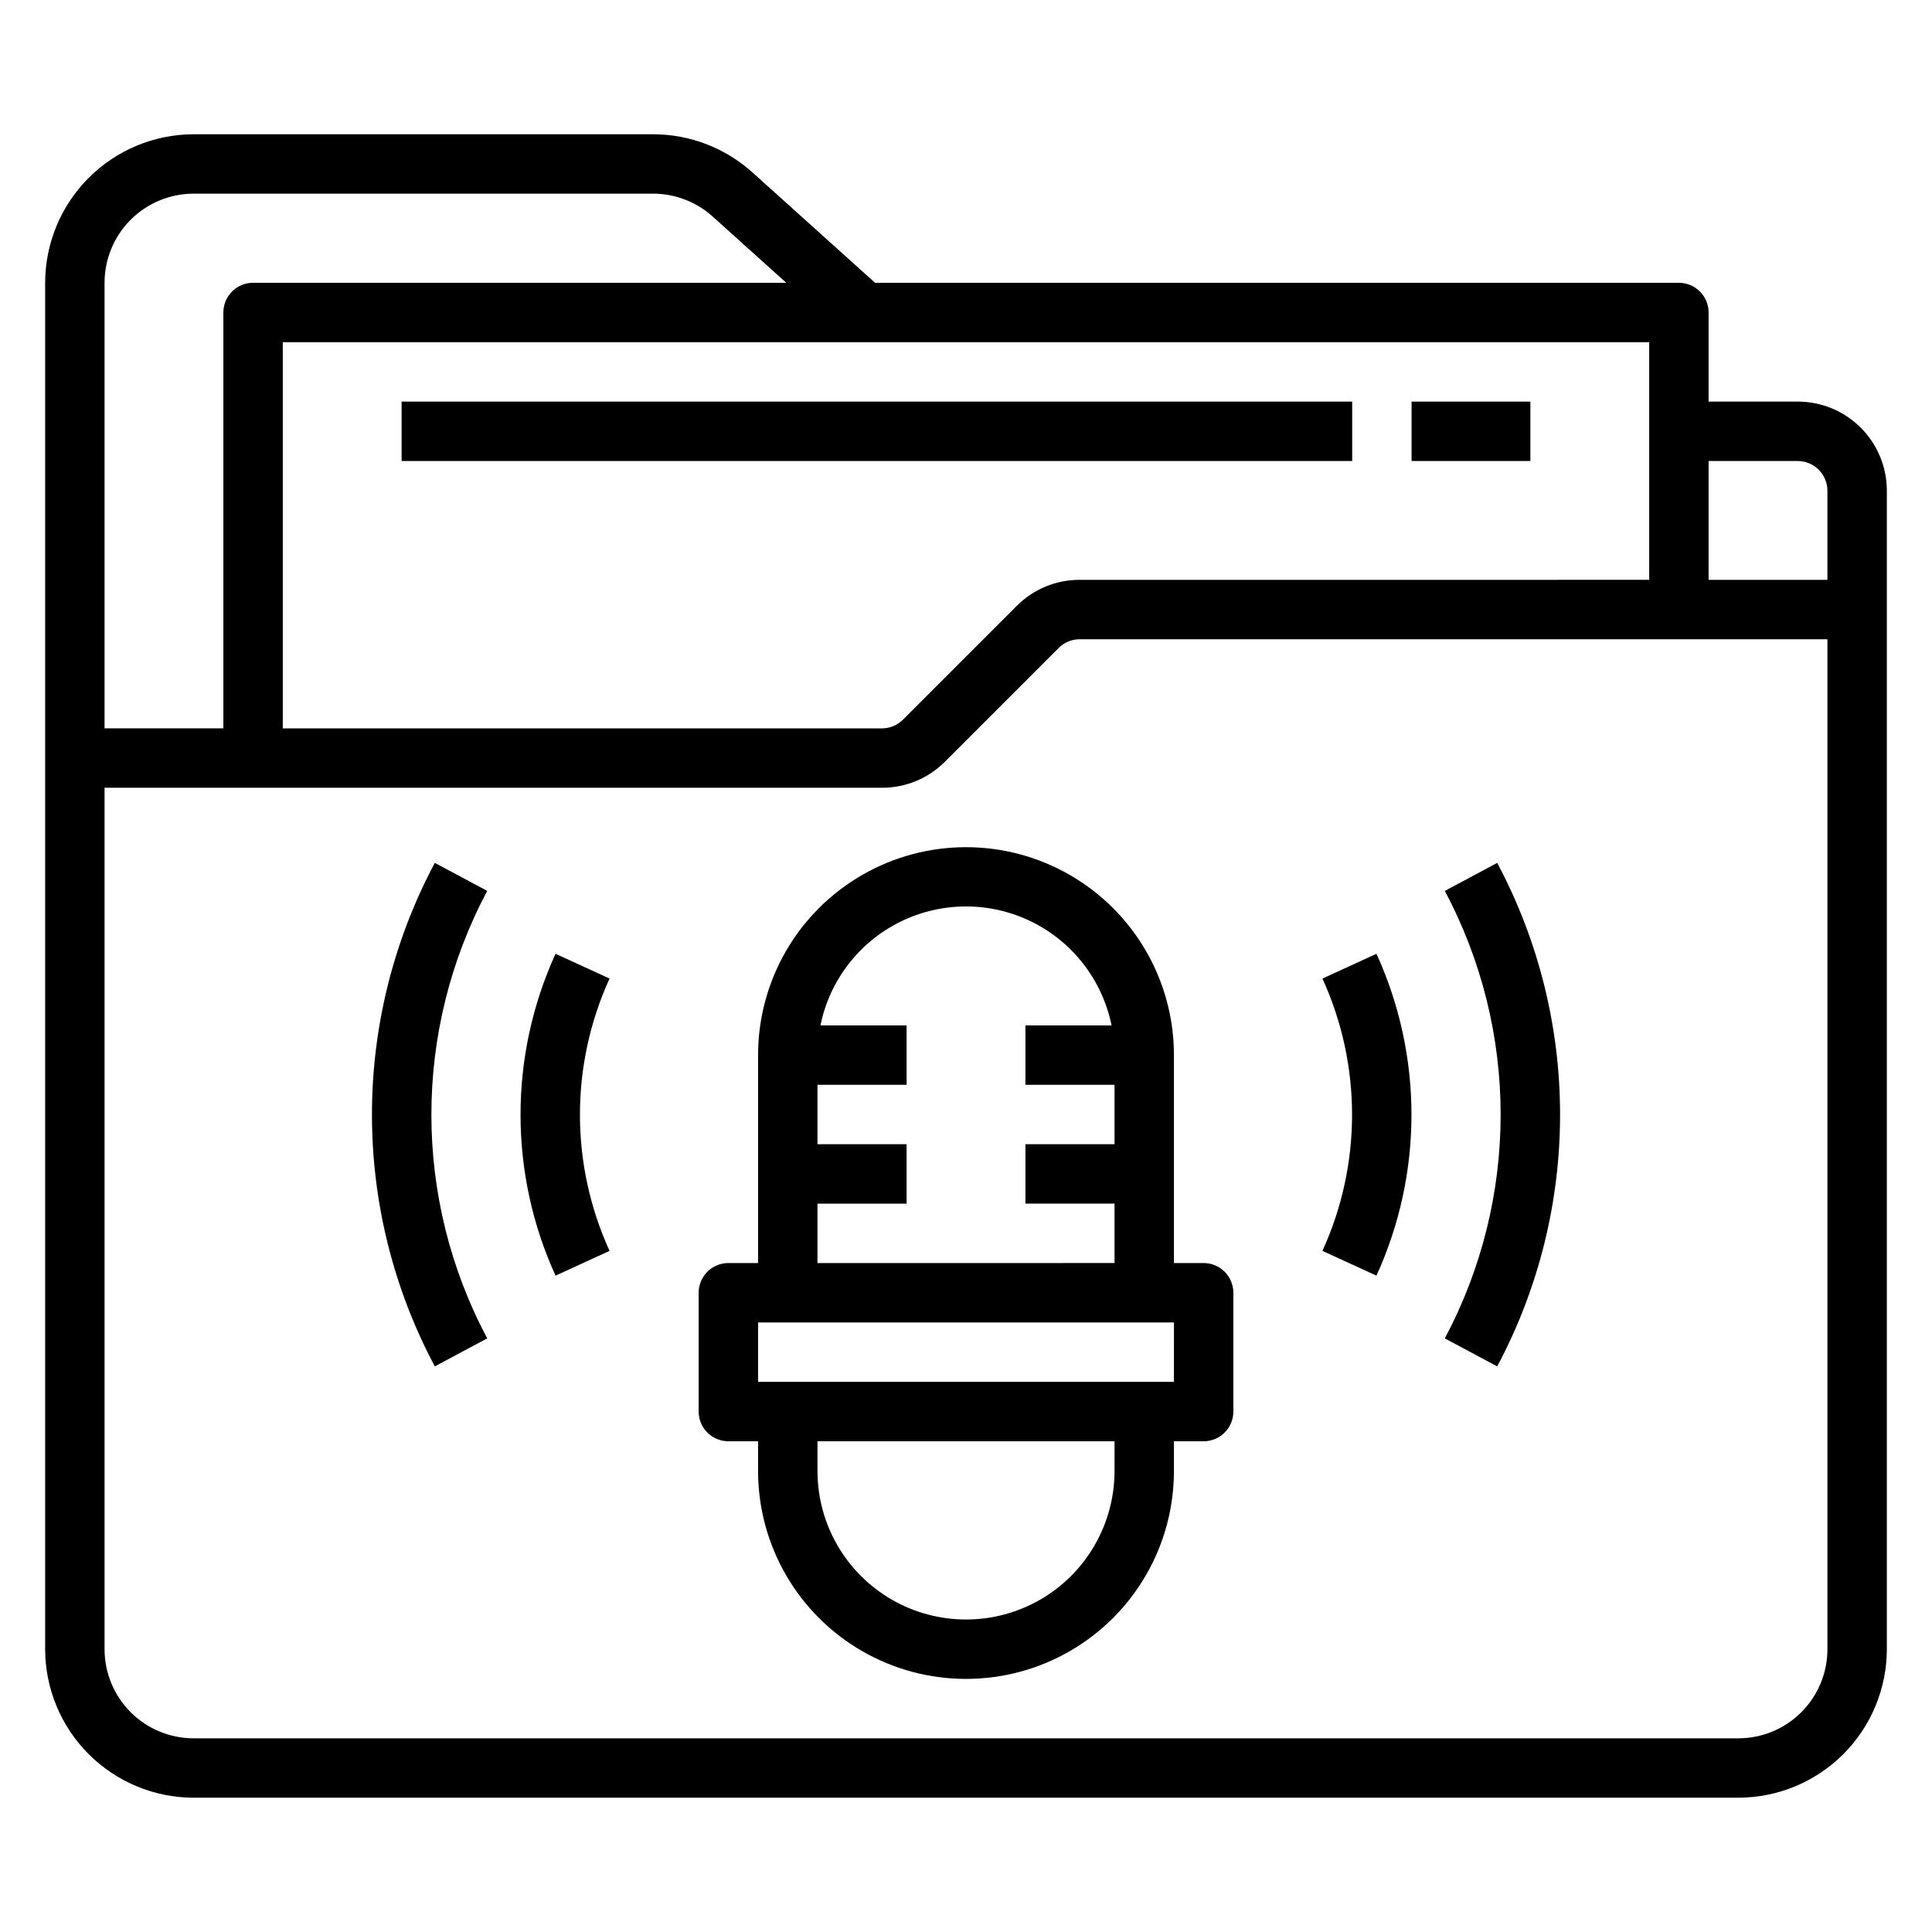
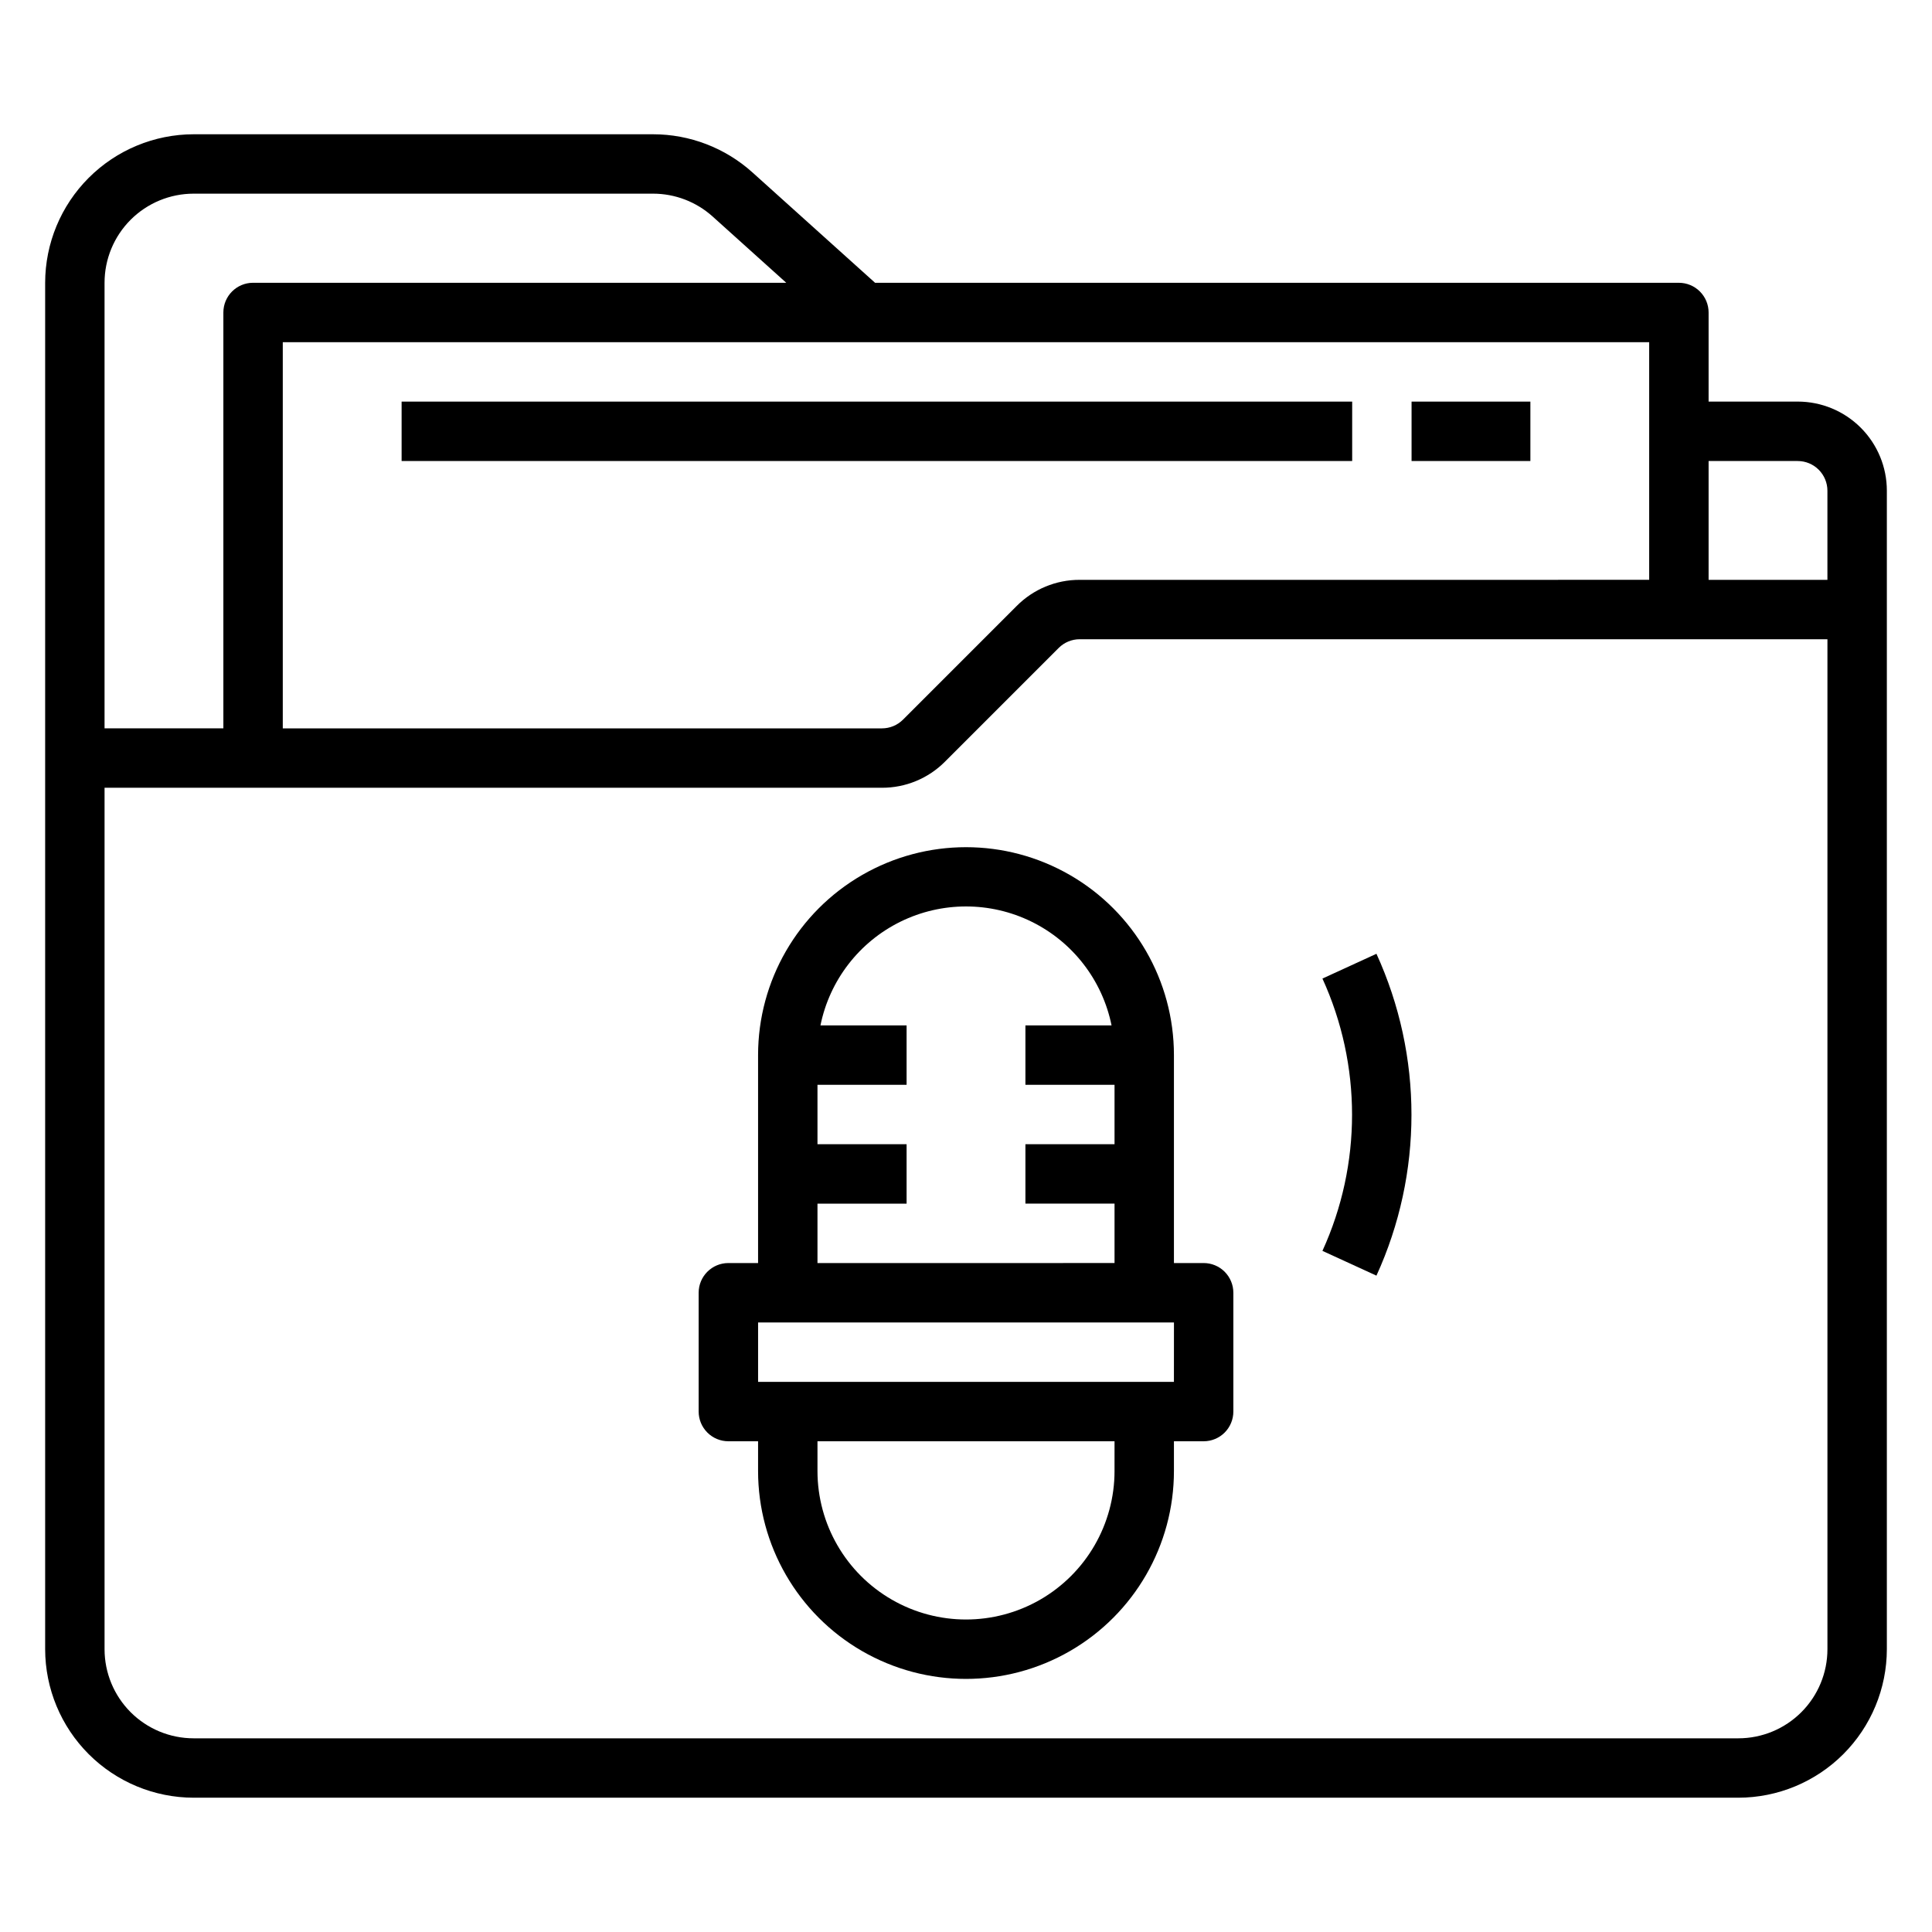
<svg xmlns="http://www.w3.org/2000/svg" fill="#000000" width="800px" height="800px" version="1.1" viewBox="144 144 512 512">
  <g>
    <path d="m620.41 250.43h-23.613v-23.617c0-2.086-0.832-4.09-2.309-5.566-1.477-1.477-3.477-2.305-5.566-2.305h-213.02l-32.504-29.258c-7.227-6.504-16.609-10.102-26.332-10.102h-121.74c-10.434 0.012-20.438 4.164-27.816 11.543-7.379 7.379-11.531 17.383-11.543 27.816v362.11c0.012 10.434 4.164 20.441 11.543 27.82 7.379 7.375 17.383 11.527 27.816 11.539h409.35c10.434-0.012 20.438-4.164 27.816-11.539 7.379-7.379 11.531-17.387 11.543-27.82v-307.01c0-6.266-2.488-12.27-6.918-16.699-4.43-4.43-10.434-6.918-16.699-6.918zm0 15.742v0.004c2.09 0 4.09 0.828 5.566 2.305 1.477 1.477 2.309 3.477 2.309 5.566v23.617h-31.488v-31.488zm-39.359 31.488-150.91 0.004c-6.269-0.023-12.285 2.469-16.703 6.918l-30.133 30.133h-0.004c-1.477 1.48-3.481 2.309-5.57 2.309h-158.79v-102.34h362.11zm-385.73-102.34h121.74c5.836 0 11.461 2.16 15.801 6.062l19.504 17.555h-141.3c-4.348 0-7.871 3.523-7.871 7.871v110.21h-31.488v-118.08c0-6.262 2.488-12.27 6.914-16.699 4.43-4.43 10.438-6.918 16.699-6.918zm409.35 409.35h-409.35c-6.262 0-12.27-2.488-16.699-6.918-4.426-4.43-6.914-10.434-6.914-16.699v-228.29h206.02c6.266 0.02 12.285-2.473 16.703-6.918l30.133-30.133v-0.004c1.48-1.477 3.484-2.305 5.574-2.305h198.15v267.65c0 6.266-2.488 12.27-6.918 16.699-4.43 4.43-10.438 6.918-16.699 6.918z" />
    <path d="m462.98 478.72h-7.875v-55.105c0-19.684-10.5-37.875-27.551-47.719s-38.055-9.844-55.105 0c-17.047 9.844-27.551 28.035-27.551 47.719v55.105h-7.871c-4.348 0-7.875 3.523-7.875 7.871v31.488c0 2.09 0.832 4.09 2.309 5.566 1.477 1.477 3.477 2.305 5.566 2.305h7.871v7.875c0 19.684 10.504 37.875 27.551 47.719 17.051 9.844 38.055 9.844 55.105 0s27.551-28.035 27.551-47.719v-7.875h7.875c2.086 0 4.09-0.828 5.566-2.305 1.473-1.477 2.305-3.477 2.305-5.566v-31.488c0-2.086-0.832-4.09-2.305-5.566-1.477-1.477-3.481-2.305-5.566-2.305zm-102.34-15.742h23.617v-15.746h-23.617v-15.742h23.617v-15.746h-22.828c2.426-11.957 10.262-22.109 21.211-27.492 10.949-5.379 23.773-5.379 34.723 0 10.949 5.383 18.785 15.535 21.211 27.492h-22.828v15.742h23.617v15.742l-23.617 0.004v15.742h23.617v15.742l-78.723 0.004zm78.719 70.848h0.004c0 14.062-7.504 27.055-19.68 34.086-12.18 7.031-27.184 7.031-39.359 0-12.18-7.031-19.684-20.023-19.684-34.086v-7.875h78.723zm15.742-23.617h-110.2v-15.746h110.21z" />
-     <path d="m259.23 372.67c-22.211 41.703-22.211 91.727 0 133.43l13.887-7.414c-19.727-37.066-19.727-81.52 0-118.59z" />
-     <path d="m305.54 403.33-14.312-6.566c-12.375 27.086-12.375 58.211 0 85.293l14.312-6.562c-10.465-22.918-10.465-49.246 0-72.164z" />
-     <path d="m526.89 380.1c19.727 37.066 19.727 81.52 0 118.59l13.887 7.414c22.211-41.703 22.211-91.727 0-133.43z" />
    <path d="m494.46 403.33c10.465 22.918 10.465 49.246 0 72.164l14.312 6.566v-0.004c12.375-27.082 12.375-58.207 0-85.293z" />
    <path d="m250.43 250.43h251.91v15.742h-251.91z" />
    <path d="m518.08 250.43h31.488v15.742h-31.488z" />
  </g>
</svg>